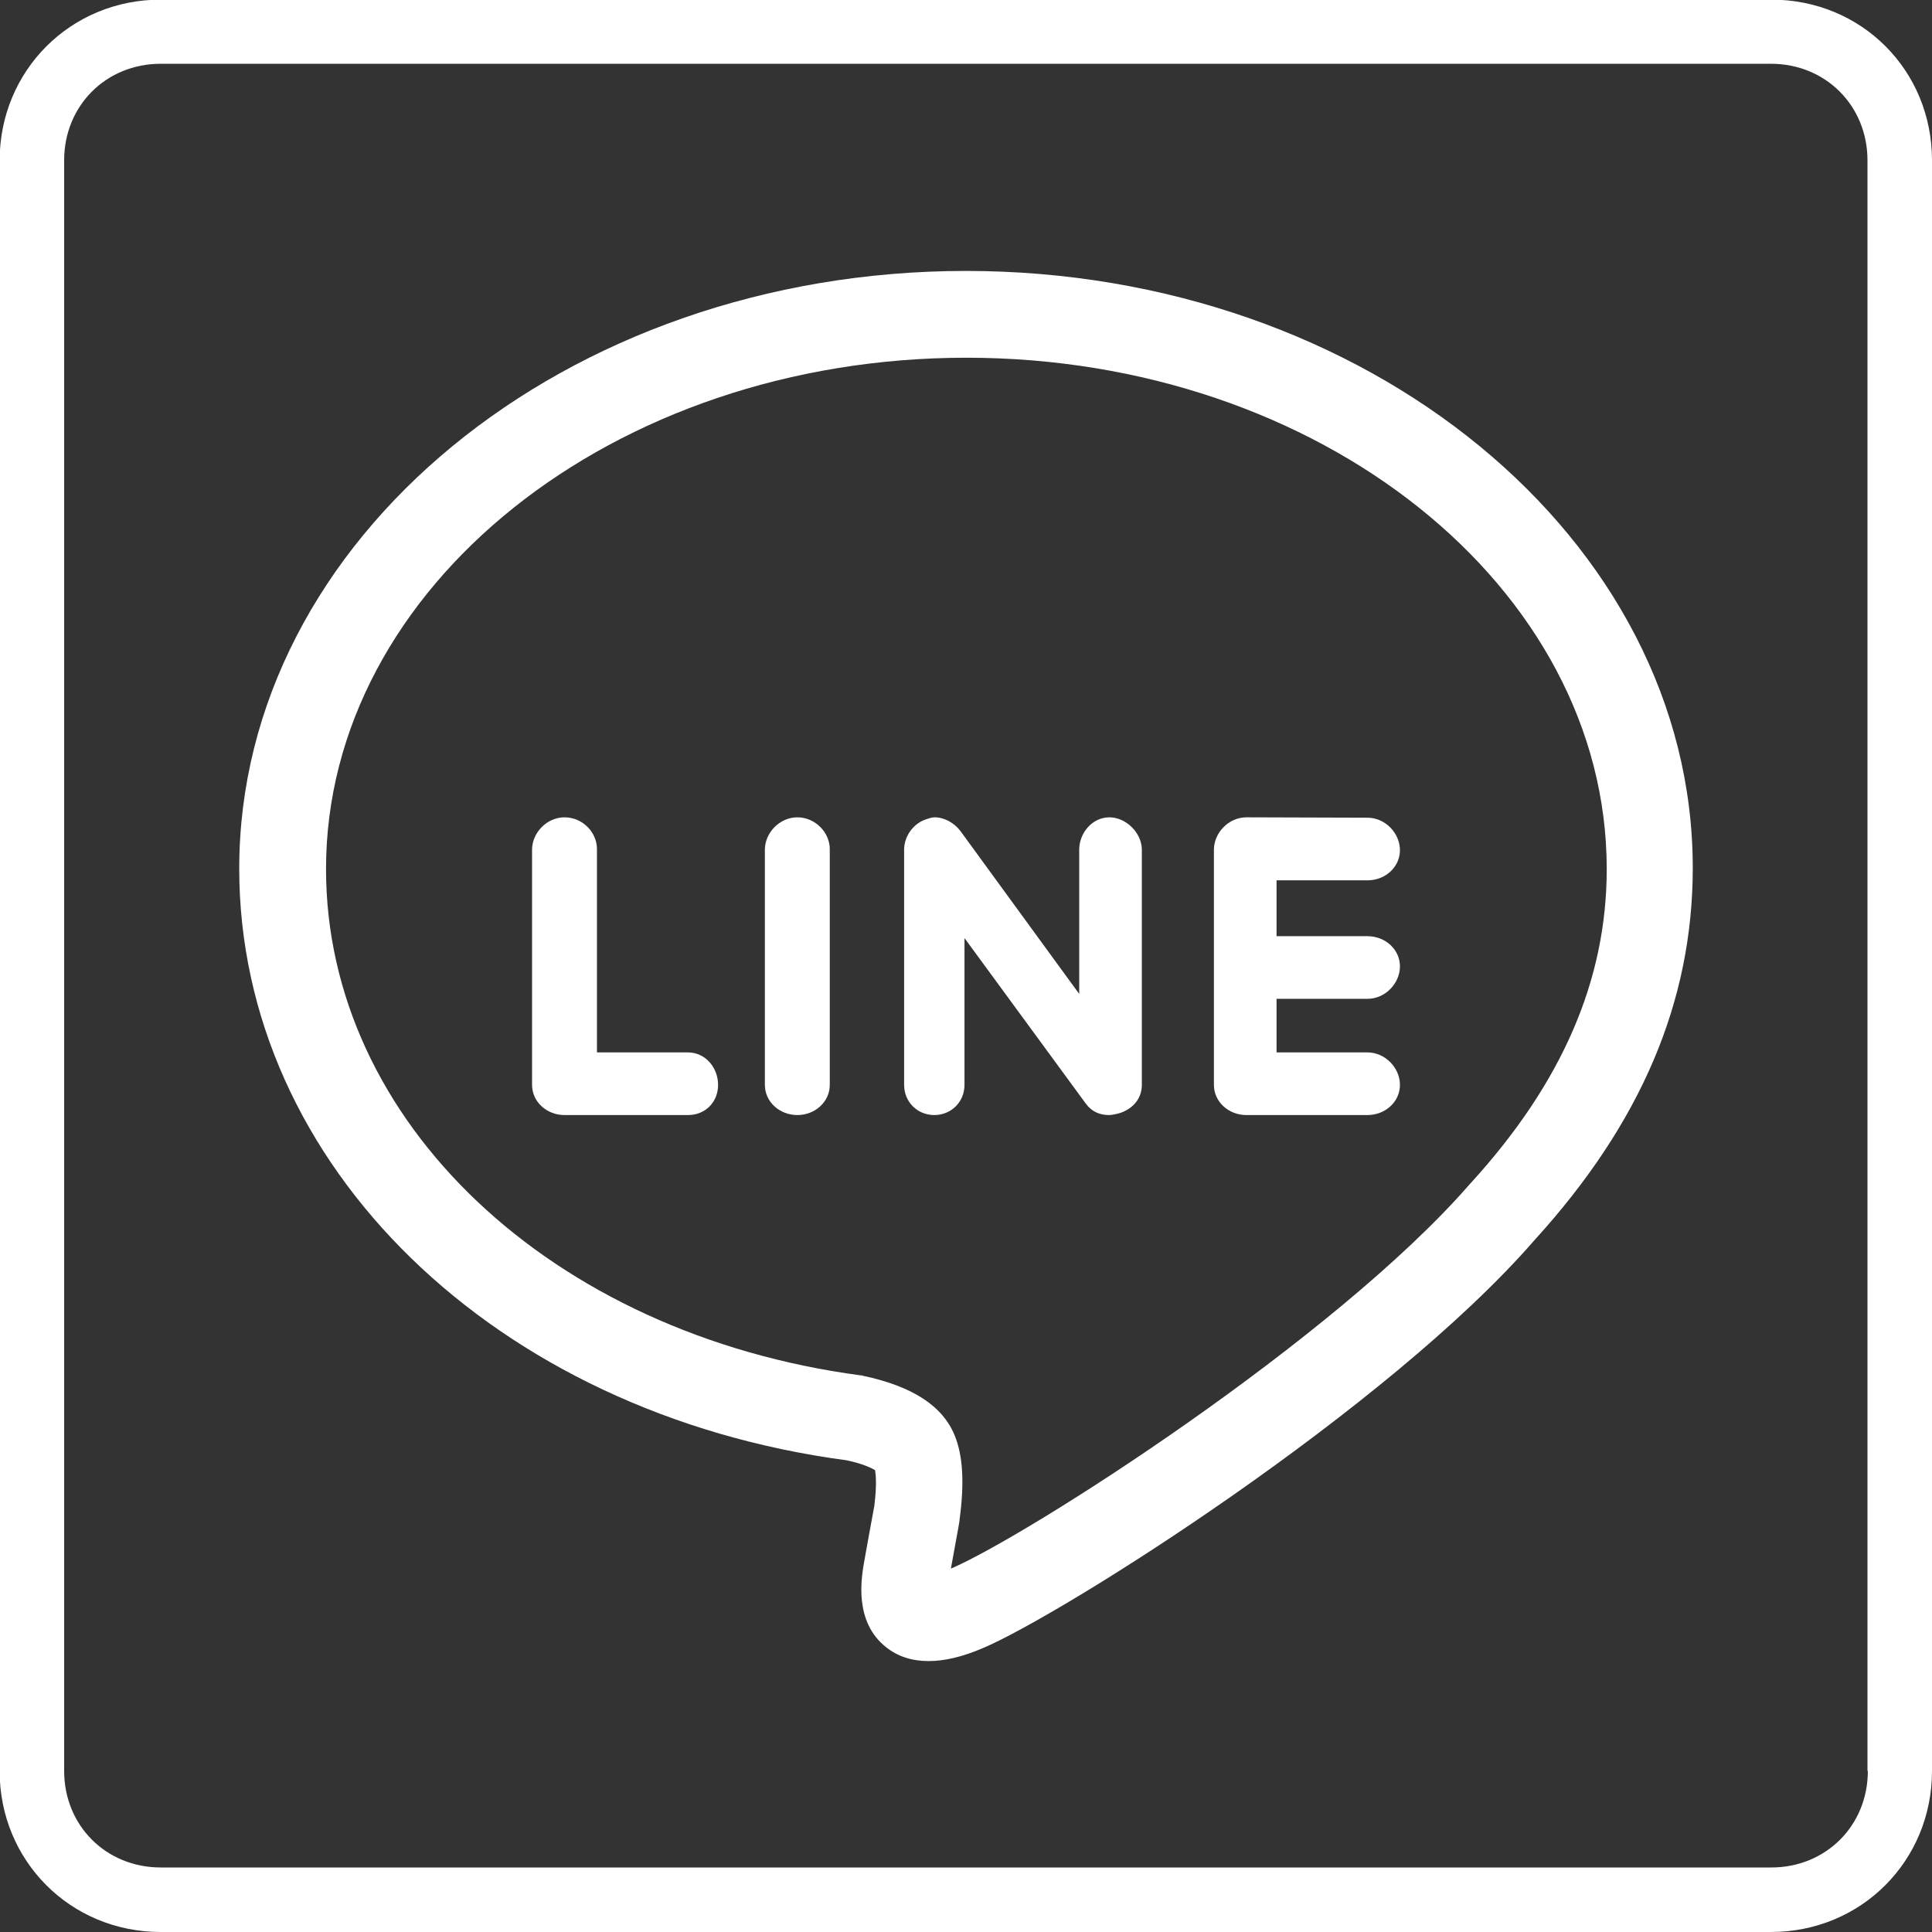
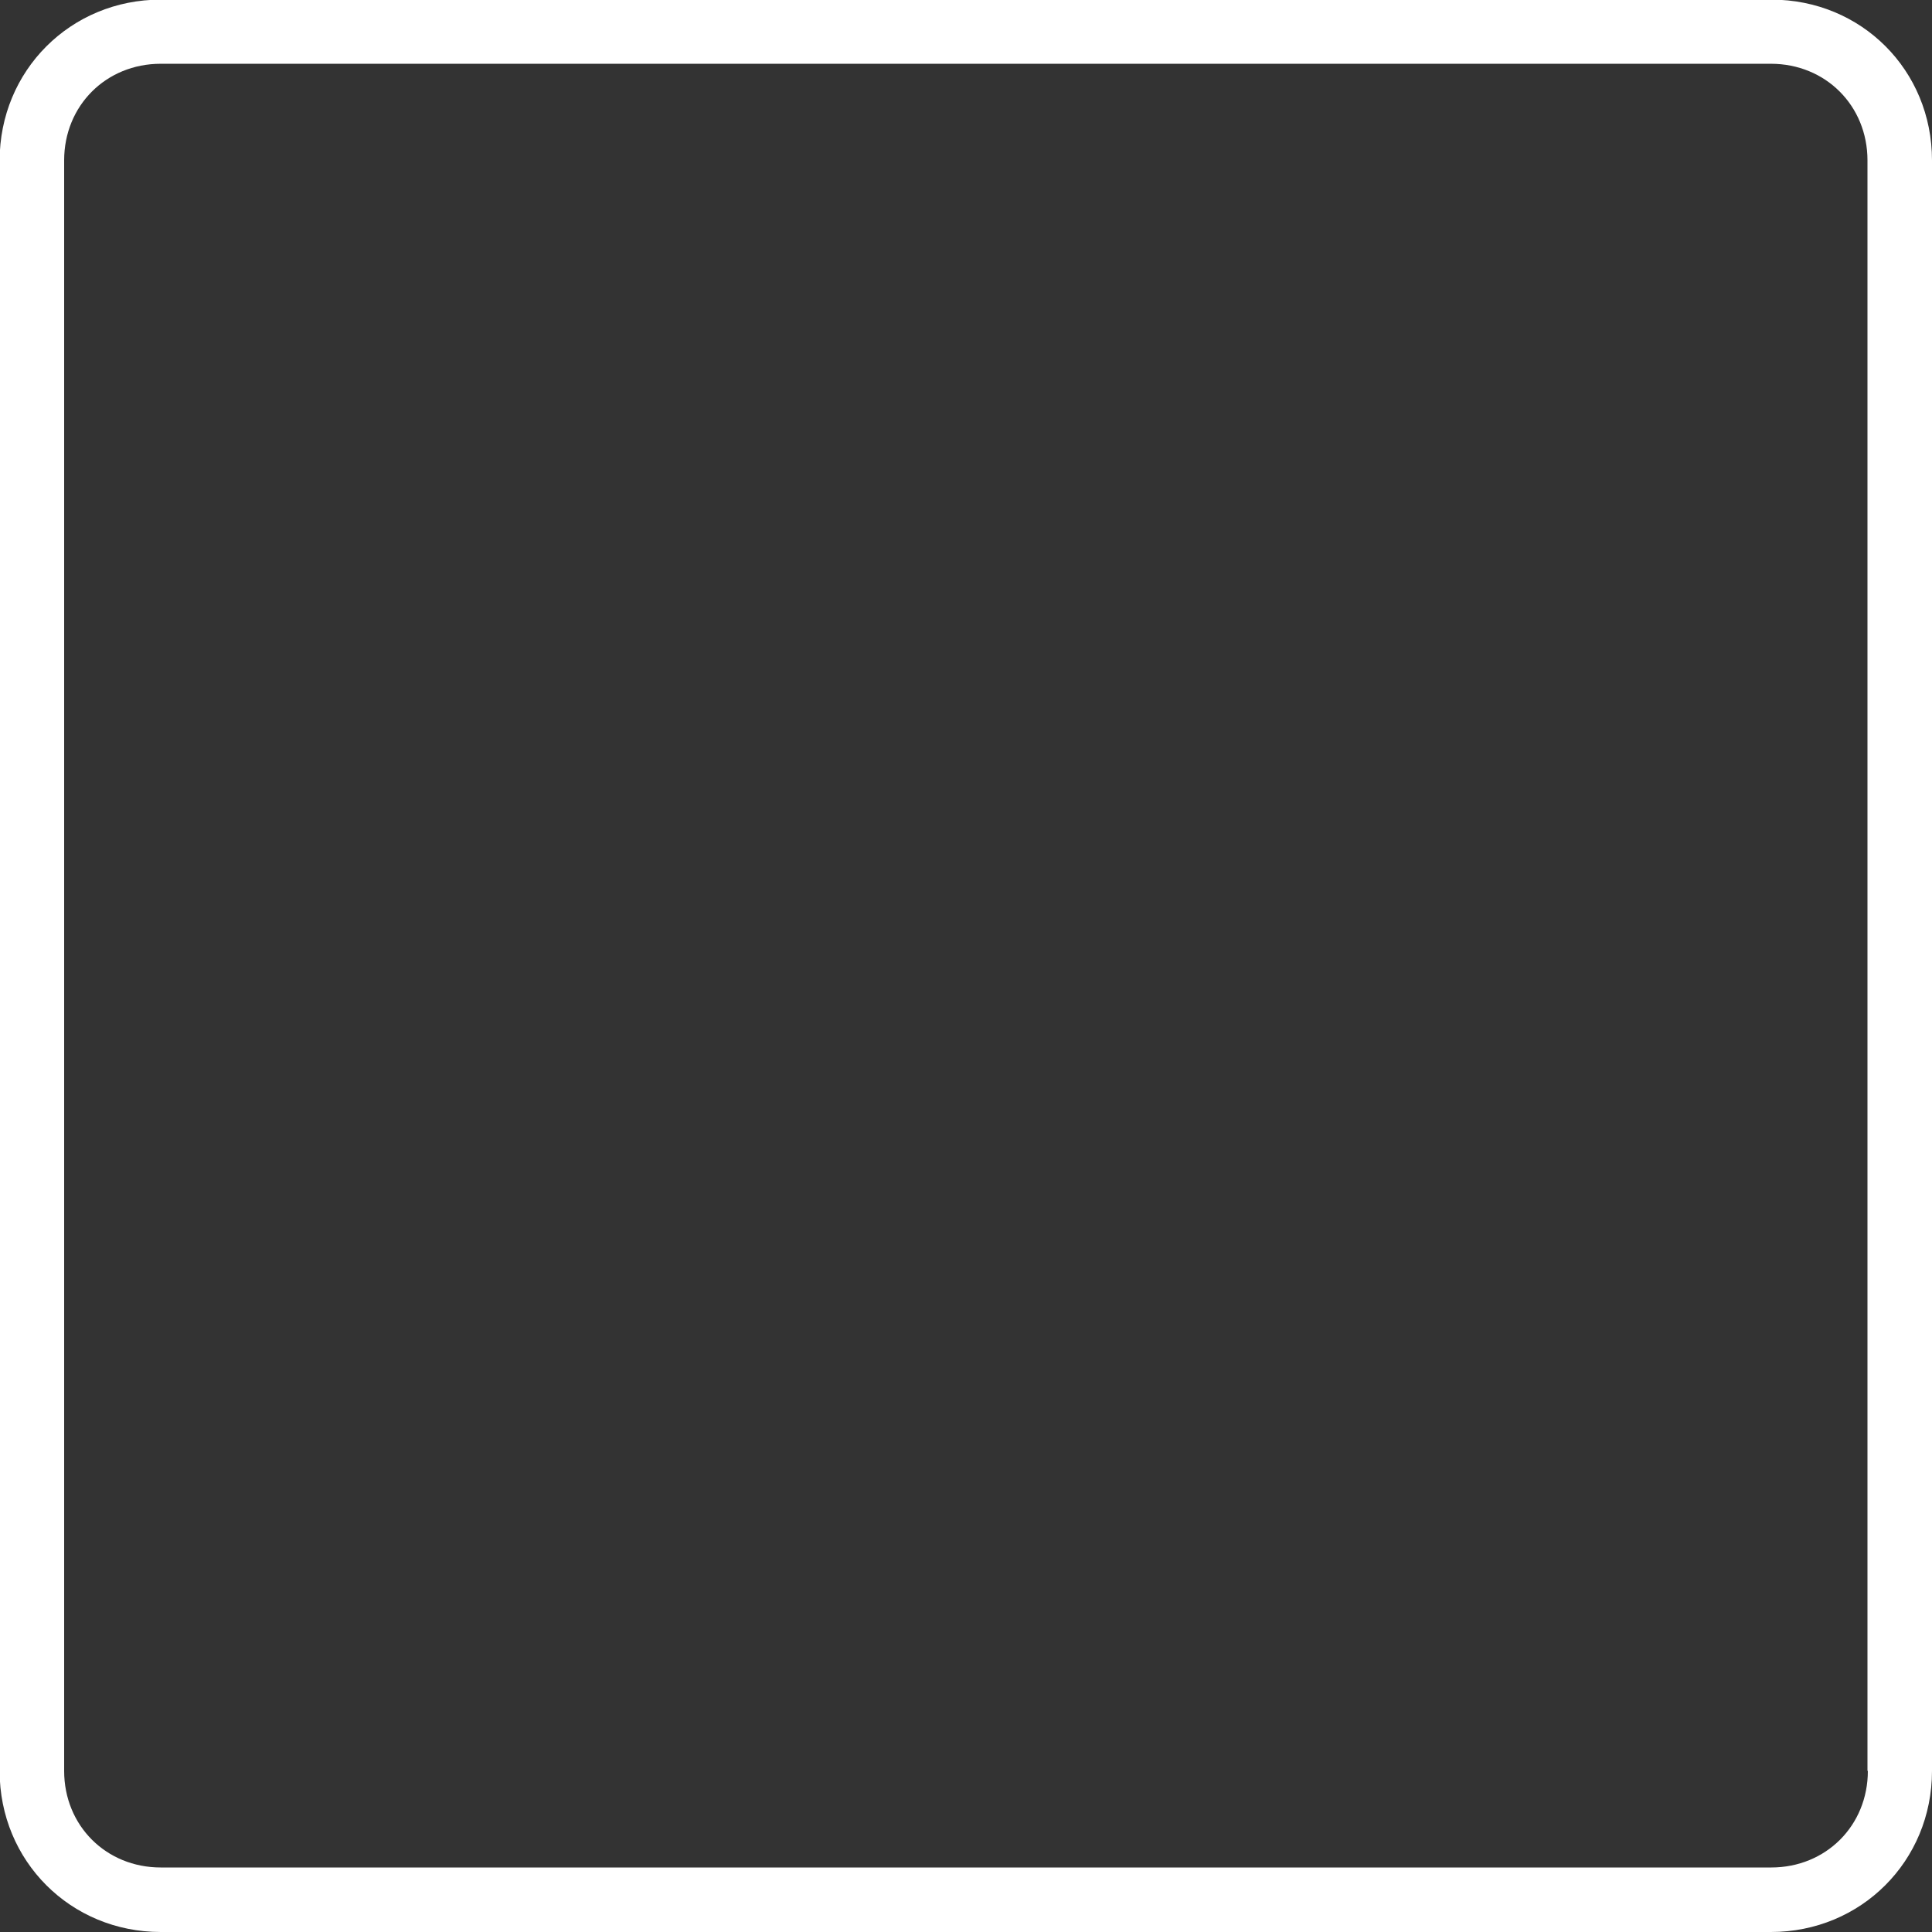
<svg xmlns="http://www.w3.org/2000/svg" version="1.1" id="Layer_1" x="0px" y="0px" viewBox="0 0 512 512" style="enable-background:new 0 0 512 512;" xml:space="preserve">
  <rect x="0" y="0" width="512" height="512" fill="#333333" stroke="none" />
  <style type="text/css">
	.st0{fill:#FFFFFF;}
</style>
  <g transform="translate(1 1)">
    <g>
      <path class="st0" d="M468.4-1.1H41.6C17.7-1.1-1.1,17.7-1.1,41.6v426.7c0,23.9,18.8,42.7,42.7,42.7h196.3h102.4h128    c23.9,0,42.7-18.8,42.7-42.7V41.5C511,17.6,492.3-1.1,468.4-1.1z M494,468.3c0,14.5-11.1,25.6-25.6,25.6H41.6    c-14.5,0-25.6-11.1-25.6-25.6V41.5c0-14.5,11.1-25.6,25.6-25.6h426.7c14.5,0,25.6,11.1,25.6,25.6V468.3L494,468.3z" />
    </g>
  </g>
-   <path class="st0" d="M256,71.8c-106.2,0-192.6,71.1-192.6,158.4c0,78.5,67.7,144.4,161,156.8c4.2,0.9,6.5,2,7.5,2.6  c0.2,1.2,0.5,3.9-0.2,9.5c-0.3,1.6-2.3,12.5-2.8,15.4c-0.6,3.8-2.6,15.3,5.9,22c3.1,2.5,6.9,3.7,11.3,3.7c4.2,0,8.9-1.1,14.3-3.4  c21.1-8.9,107.4-63.4,146.3-108.2c28.2-31,41.9-63.2,41.9-98.6C448.6,142.9,362.2,71.8,256,71.8z M253,380.4  c-3.2-7.8-11.1-13-24.3-15.8l-0.2-0.1h-0.3C146,353.6,86.4,297.2,86.4,230.3c0-74.7,76.1-135.5,169.7-135.5s169.7,60.8,169.7,135.5  c0,29.4-11.8,56.7-36.1,83.3l-0.1,0.1c-35.9,41.3-117.5,93.4-137.6,102c0.6-3.2,1.5-8.4,2-11c0.2-1.1,0.3-1.8,0.3-1.8v-0.2  C255.6,393,255.2,385.8,253,380.4z" />
  <g>
-     <path class="st0" d="M149.6,216.6c-4.7,0-8.6,4.1-8.6,8.6v62.3c0,4.5,3.9,8,8.6,8h32.7c4.7,0,8-3.5,8-8s-3.3-8.6-8-8.6h-24.1v-53.7   C158.3,220.6,154.4,216.6,149.6,216.6z" />
-     <path class="st0" d="M211.3,216.6c-4.7,0-8.6,4.1-8.6,8.6v62.3c0,4.5,3.9,8,8.6,8s8.6-3.5,8.6-8v-62.3   C220,220.6,216,216.6,211.3,216.6z" />
-     <path class="st0" d="M247.7,216.6c-0.8,0-1.6,0.3-2.5,0.6c-3.3,1.2-5.6,4.5-5.6,8v62.3c0,4.5,3.5,8,8,8s8-3.5,8-8v-38.9l32.1,43.8   c1.5,2.1,3.6,3.1,6.2,3.1c0.8,0,2.2-0.3,3.1-0.6c3.4-1.2,5.6-3.9,5.6-7.4v-62.3c0-4.5-4.2-8.6-8.6-8.6c-4.5,0-8,4.1-8,8.6v38.2   l-31.5-43.2C252.9,218.1,250.3,216.6,247.7,216.6z" />
-     <path class="st0" d="M330.3,216.6c-4.7,0-8.6,4.1-8.6,8.6v62.3c0,4.5,3.9,8,8.6,8h32.1c4.7,0,8.6-3.5,8.6-8s-3.9-8.6-8.6-8.6h-24.1   v-14.2h24.1c4.7,0,8.6-4.1,8.6-8.6s-3.9-8-8.6-8h-24.1v-14.8h24.1c4.7,0,8.6-3.5,8.6-8s-3.9-8.6-8.6-8.6L330.3,216.6L330.3,216.6z" />
-   </g>
+     </g>
</svg>